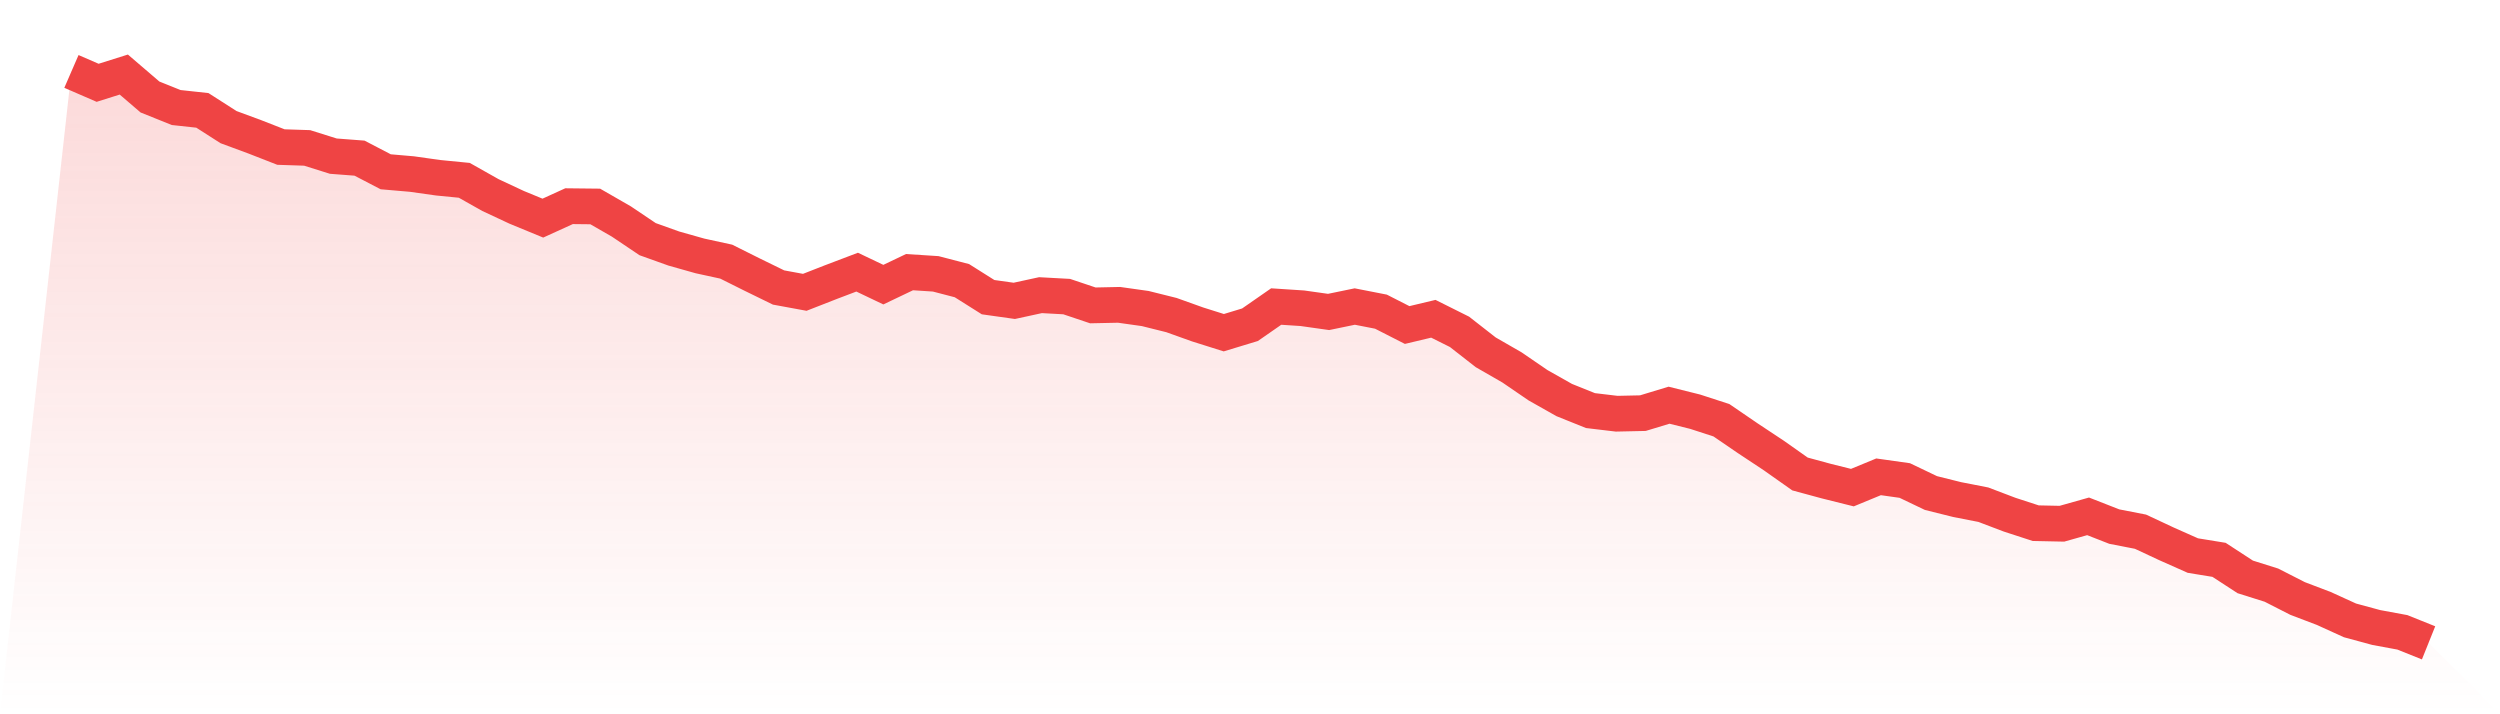
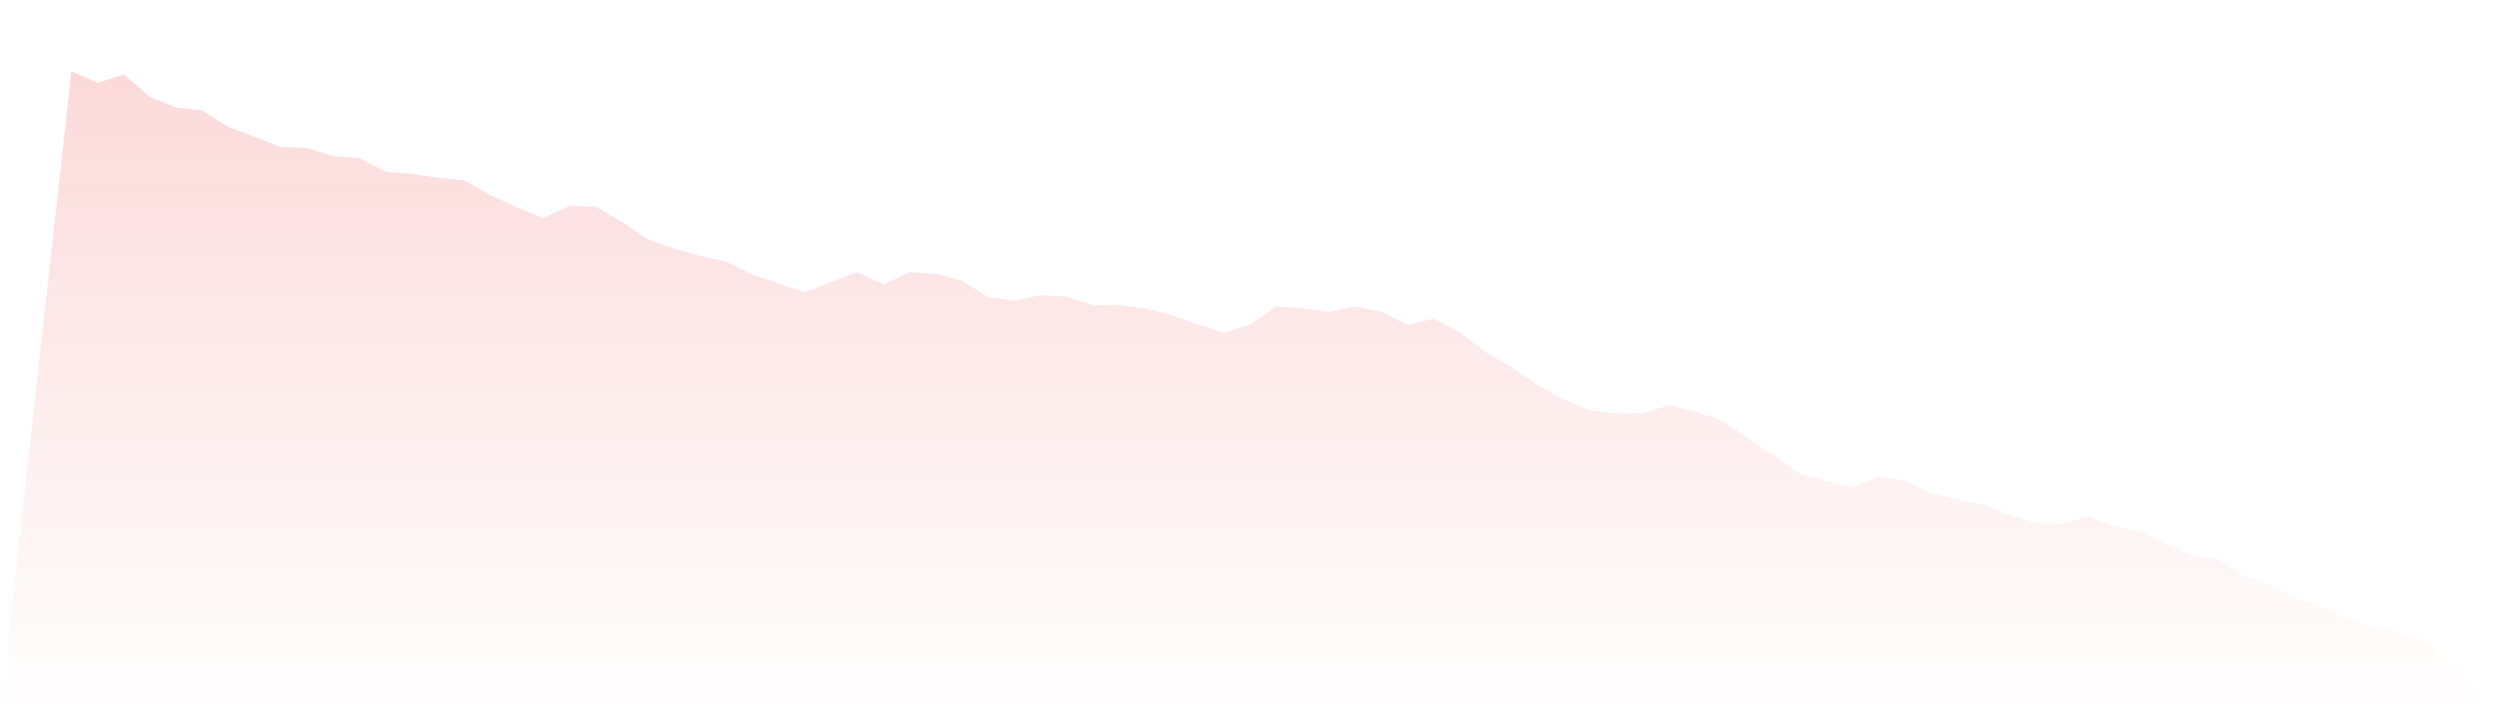
<svg xmlns="http://www.w3.org/2000/svg" viewBox="0 0 140 40">
  <defs>
    <linearGradient id="gradient" x1="0" x2="0" y1="0" y2="1">
      <stop offset="0%" stop-color="#ef4444" stop-opacity="0.2" />
      <stop offset="100%" stop-color="#ef4444" stop-opacity="0" />
    </linearGradient>
  </defs>
-   <path d="M4,4 L4,4 L5.467,4.637 L6.933,4.175 L8.4,5.433 L9.867,6.022 L11.333,6.181 L12.8,7.12 L14.267,7.662 L15.733,8.235 L17.2,8.283 L18.667,8.744 L20.133,8.856 L21.6,9.62 L23.067,9.747 L24.533,9.954 L26,10.098 L27.467,10.925 L28.933,11.61 L30.4,12.215 L31.867,11.546 L33.333,11.562 L34.8,12.406 L36.267,13.393 L37.733,13.918 L39.2,14.332 L40.667,14.651 L42.133,15.383 L43.6,16.1 L45.067,16.37 L46.533,15.797 L48,15.24 L49.467,15.94 L50.933,15.24 L52.4,15.335 L53.867,15.717 L55.333,16.641 L56.8,16.848 L58.267,16.529 L59.733,16.609 L61.2,17.102 L62.667,17.071 L64.133,17.278 L65.6,17.644 L67.067,18.169 L68.533,18.631 L70,18.185 L71.467,17.166 L72.933,17.262 L74.4,17.469 L75.867,17.166 L77.333,17.453 L78.8,18.201 L80.267,17.851 L81.733,18.583 L83.2,19.729 L84.667,20.573 L86.133,21.576 L87.6,22.404 L89.067,22.993 L90.533,23.168 L92,23.136 L93.467,22.691 L94.933,23.057 L96.4,23.534 L97.867,24.537 L99.333,25.508 L100.8,26.543 L102.267,26.941 L103.733,27.307 L105.2,26.702 L106.667,26.909 L108.133,27.61 L109.6,27.976 L111.067,28.263 L112.533,28.82 L114,29.298 L115.467,29.329 L116.933,28.915 L118.4,29.489 L119.867,29.775 L121.333,30.46 L122.8,31.112 L124.267,31.351 L125.733,32.306 L127.2,32.768 L128.667,33.516 L130.133,34.074 L131.6,34.742 L133.067,35.14 L134.533,35.411 L136,36 L140,40 L0,40 z" fill="url(#gradient)" />
-   <path d="M4,4 L4,4 L5.467,4.637 L6.933,4.175 L8.4,5.433 L9.867,6.022 L11.333,6.181 L12.8,7.12 L14.267,7.662 L15.733,8.235 L17.2,8.283 L18.667,8.744 L20.133,8.856 L21.6,9.62 L23.067,9.747 L24.533,9.954 L26,10.098 L27.467,10.925 L28.933,11.61 L30.4,12.215 L31.867,11.546 L33.333,11.562 L34.8,12.406 L36.267,13.393 L37.733,13.918 L39.2,14.332 L40.667,14.651 L42.133,15.383 L43.6,16.1 L45.067,16.37 L46.533,15.797 L48,15.24 L49.467,15.94 L50.933,15.24 L52.4,15.335 L53.867,15.717 L55.333,16.641 L56.8,16.848 L58.267,16.529 L59.733,16.609 L61.2,17.102 L62.667,17.071 L64.133,17.278 L65.6,17.644 L67.067,18.169 L68.533,18.631 L70,18.185 L71.467,17.166 L72.933,17.262 L74.4,17.469 L75.867,17.166 L77.333,17.453 L78.8,18.201 L80.267,17.851 L81.733,18.583 L83.2,19.729 L84.667,20.573 L86.133,21.576 L87.6,22.404 L89.067,22.993 L90.533,23.168 L92,23.136 L93.467,22.691 L94.933,23.057 L96.4,23.534 L97.867,24.537 L99.333,25.508 L100.8,26.543 L102.267,26.941 L103.733,27.307 L105.2,26.702 L106.667,26.909 L108.133,27.61 L109.6,27.976 L111.067,28.263 L112.533,28.82 L114,29.298 L115.467,29.329 L116.933,28.915 L118.4,29.489 L119.867,29.775 L121.333,30.46 L122.8,31.112 L124.267,31.351 L125.733,32.306 L127.2,32.768 L128.667,33.516 L130.133,34.074 L131.6,34.742 L133.067,35.14 L134.533,35.411 L136,36" fill="none" stroke="#ef4444" stroke-width="2" />
+   <path d="M4,4 L4,4 L5.467,4.637 L6.933,4.175 L8.4,5.433 L9.867,6.022 L11.333,6.181 L12.8,7.12 L14.267,7.662 L15.733,8.235 L17.2,8.283 L18.667,8.744 L20.133,8.856 L21.6,9.62 L23.067,9.747 L24.533,9.954 L26,10.098 L27.467,10.925 L28.933,11.61 L30.4,12.215 L31.867,11.546 L33.333,11.562 L34.8,12.406 L36.267,13.393 L37.733,13.918 L39.2,14.332 L40.667,14.651 L42.133,15.383 L45.067,16.37 L46.533,15.797 L48,15.24 L49.467,15.94 L50.933,15.24 L52.4,15.335 L53.867,15.717 L55.333,16.641 L56.8,16.848 L58.267,16.529 L59.733,16.609 L61.2,17.102 L62.667,17.071 L64.133,17.278 L65.6,17.644 L67.067,18.169 L68.533,18.631 L70,18.185 L71.467,17.166 L72.933,17.262 L74.4,17.469 L75.867,17.166 L77.333,17.453 L78.8,18.201 L80.267,17.851 L81.733,18.583 L83.2,19.729 L84.667,20.573 L86.133,21.576 L87.6,22.404 L89.067,22.993 L90.533,23.168 L92,23.136 L93.467,22.691 L94.933,23.057 L96.4,23.534 L97.867,24.537 L99.333,25.508 L100.8,26.543 L102.267,26.941 L103.733,27.307 L105.2,26.702 L106.667,26.909 L108.133,27.61 L109.6,27.976 L111.067,28.263 L112.533,28.82 L114,29.298 L115.467,29.329 L116.933,28.915 L118.4,29.489 L119.867,29.775 L121.333,30.46 L122.8,31.112 L124.267,31.351 L125.733,32.306 L127.2,32.768 L128.667,33.516 L130.133,34.074 L131.6,34.742 L133.067,35.14 L134.533,35.411 L136,36 L140,40 L0,40 z" fill="url(#gradient)" />
</svg>